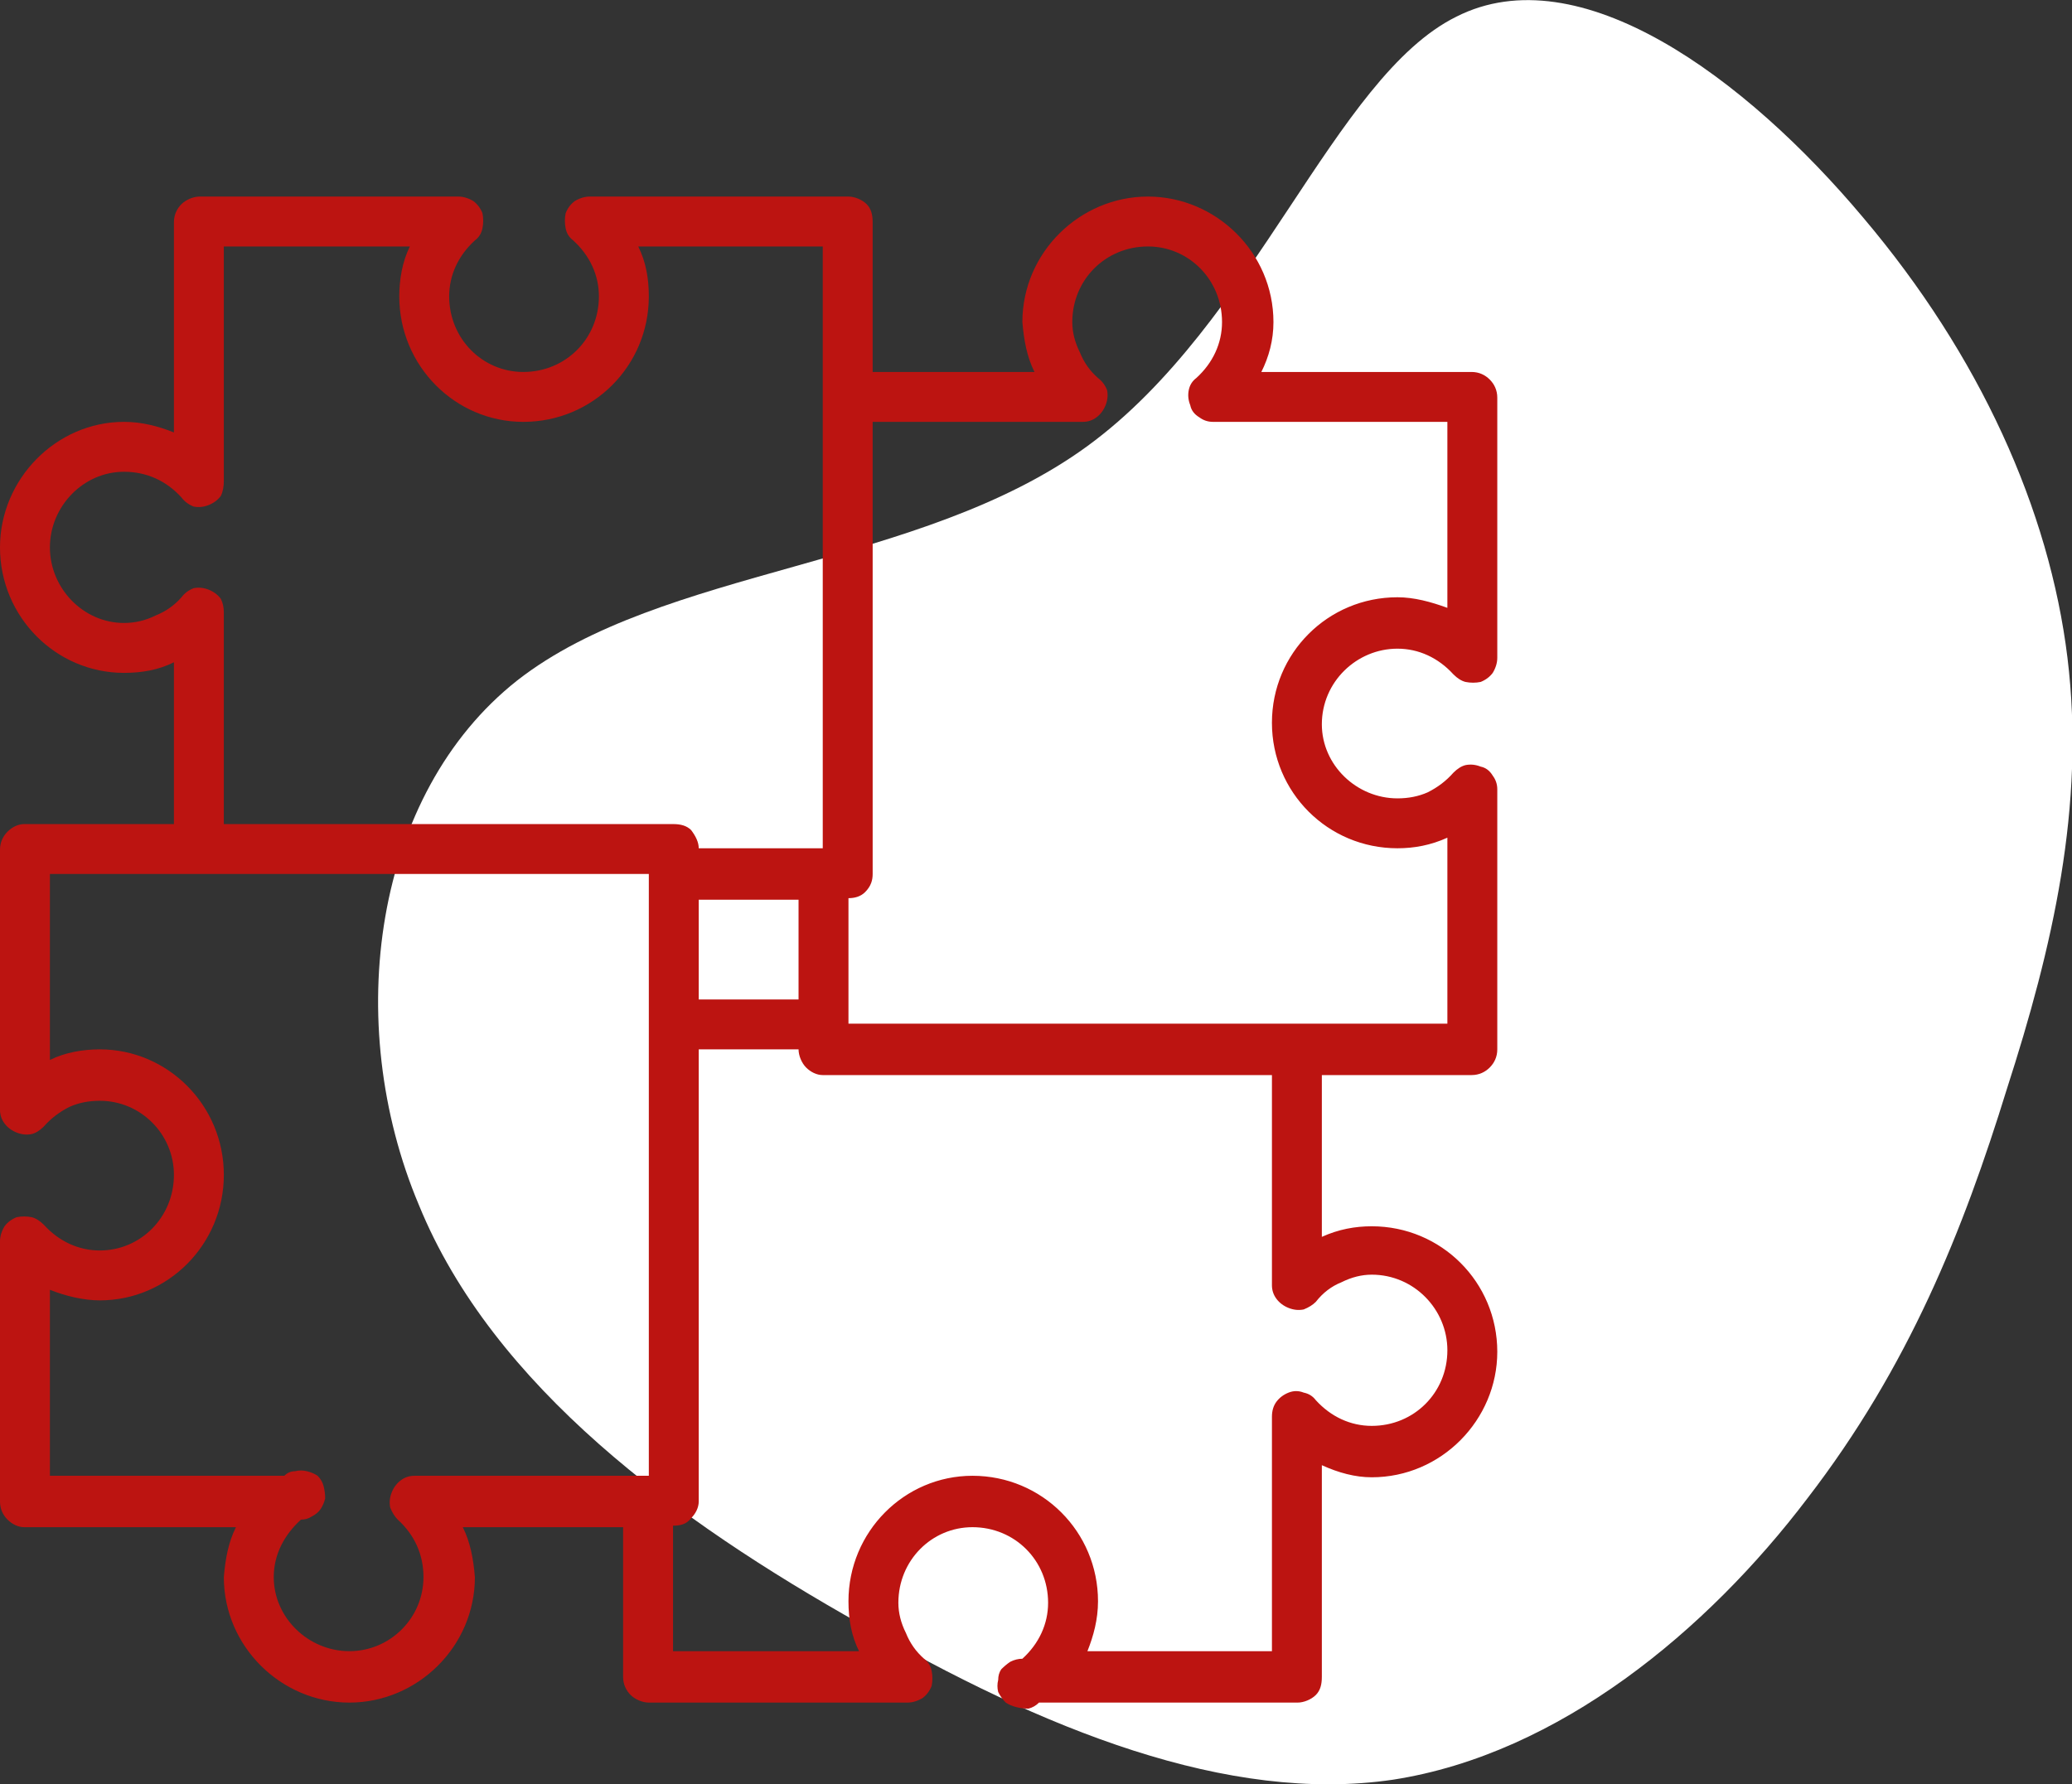
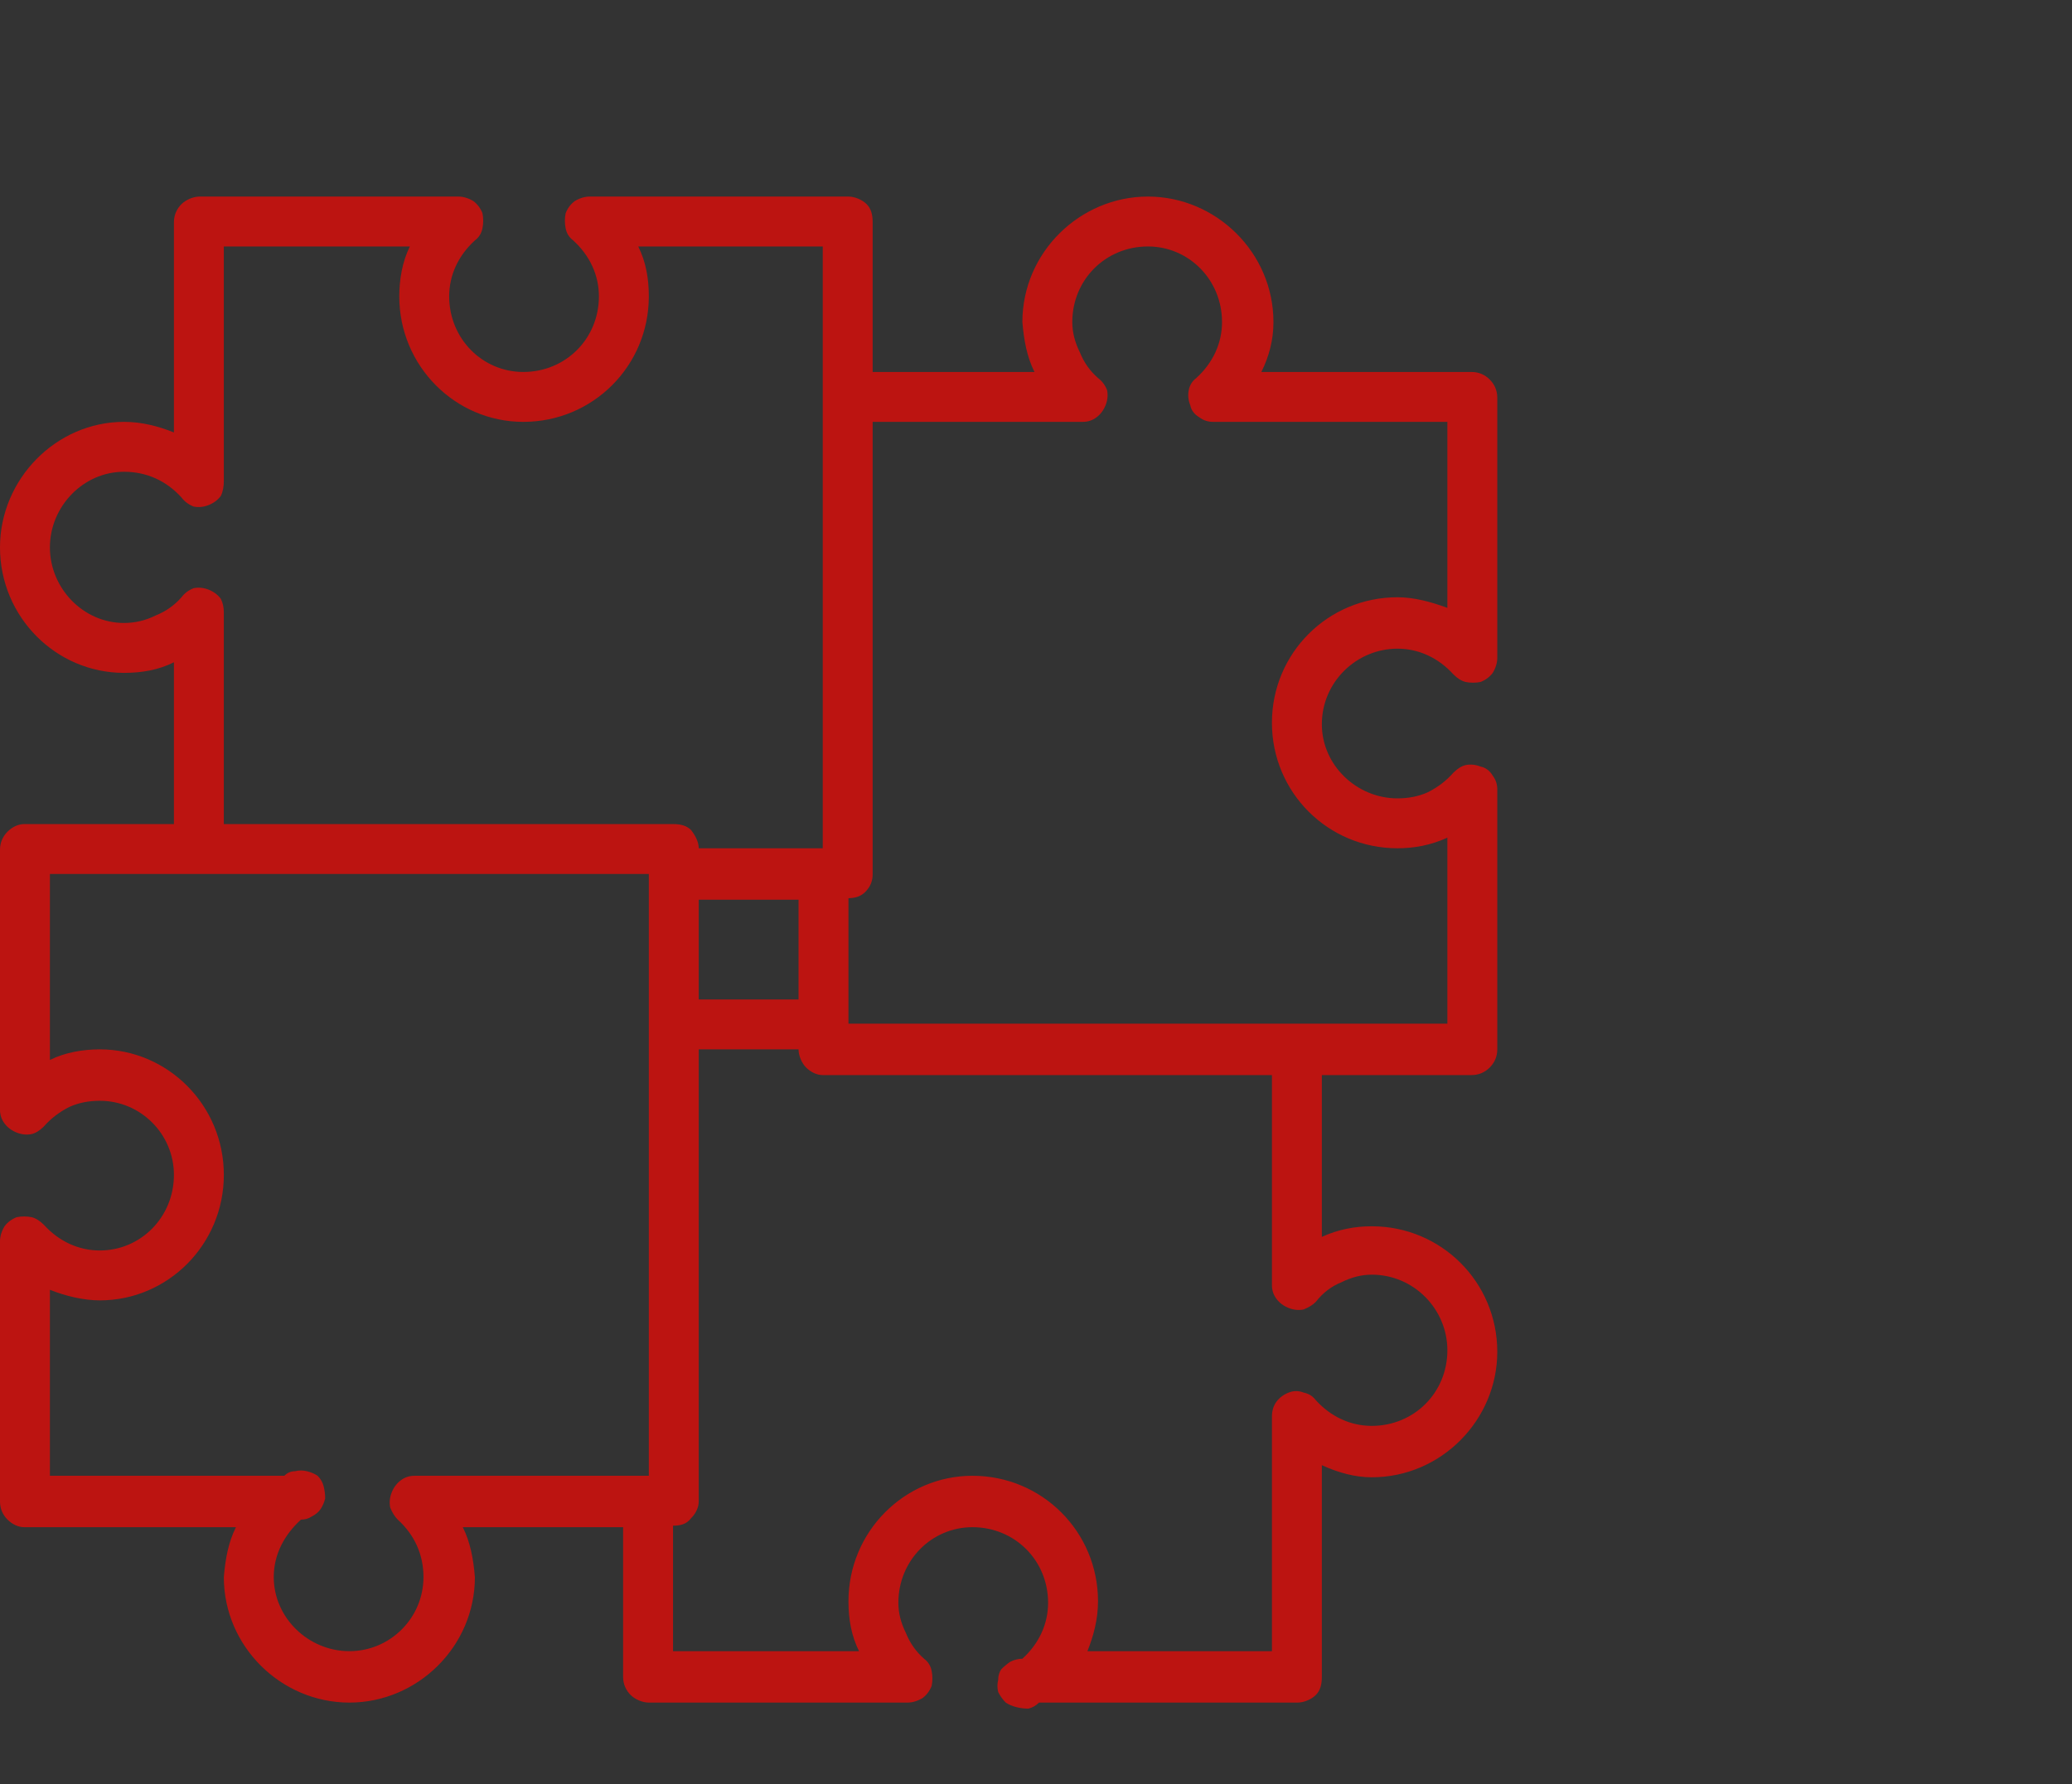
<svg xmlns="http://www.w3.org/2000/svg" version="1.2" viewBox="0 0 137 118" width="137" height="118">
  <rect x="0" y="0" width="137" height="118" fill="#333333" stroke="none" />
  <title>DISC Profiling</title>
  <style> .s0 { fill: #ffffff } .s1 { fill: #bc1411 } </style>
-   <path class="s0" d="m123.2 14.4c7.7 9.1 12.3 19.3 13.5 29.1 1.2 9.8-1 19.2-4 28.5-2.9 9.4-6.5 18.4-13.2 27.1-6.6 8.7-16.4 16.9-27.4 18.6-10.9 1.6-23.1-3.3-35.2-10.3-12.1-6.8-24.3-15.7-29.2-27.7-5.1-12.1-3-27.2 6.5-34.7 9.6-7.5 26.6-7.4 37.7-15.5 11.1-8.1 16.3-24.4 24.4-28.4 8.1-4.1 19.1 4 26.9 13.3z" />
  <path class="s1" d="m92.4 42.9c1.4 0 2.7 0.6 3.7 1.7q0.4 0.4 0.8 0.5 0.5 0.1 1 0 0.5-0.2 0.8-0.6 0.3-0.5 0.3-1v-17.2c0-0.5-0.2-0.9-0.5-1.2-0.3-0.3-0.7-0.5-1.2-0.5h-13.9c0.5-1 0.8-2.1 0.8-3.3 0-4.6-3.8-8.3-8.3-8.3-4.5 0-8.3 3.7-8.3 8.3 0.1 1.2 0.3 2.3 0.8 3.3h-10.7v-9.9c0-0.5-0.1-0.9-0.4-1.2-0.3-0.3-0.8-0.5-1.2-0.5h-17.1q-0.5 0-1 0.3-0.4 0.3-0.6 0.8-0.1 0.5 0 1 0.1 0.5 0.5 0.8c1.1 1 1.7 2.3 1.7 3.7 0 2.8-2.2 5-5 5-2.7 0-4.9-2.2-4.9-5 0-1.4 0.6-2.7 1.7-3.7q0.4-0.3 0.5-0.8 0.1-0.5 0-1-0.2-0.5-0.6-0.8-0.5-0.3-1-0.3h-17.1c-0.4 0-0.9 0.2-1.2 0.5-0.3 0.3-0.5 0.7-0.5 1.2v13.9c-1-0.4-2.1-0.7-3.3-0.7-4.5 0-8.2 3.8-8.2 8.3 0 4.6 3.7 8.3 8.2 8.3 1.2 0 2.3-0.2 3.3-0.7v10.7h-9.9c-0.4 0-0.8 0.2-1.1 0.5-0.3 0.3-0.5 0.7-0.5 1.2v17.2q0 0.5 0.3 0.9 0.3 0.4 0.8 0.6 0.5 0.2 1 0.1 0.4-0.1 0.8-0.5 0.7-0.8 1.7-1.3 0.9-0.4 2-0.4c2.7 0 4.9 2.2 4.9 4.9 0 2.8-2.2 5-4.9 5-1.4 0-2.7-0.6-3.7-1.7q-0.4-0.4-0.8-0.5-0.5-0.1-1 0-0.5 0.2-0.8 0.6-0.3 0.5-0.3 1v17.2c0 0.5 0.2 0.9 0.5 1.2 0.3 0.3 0.7 0.5 1.1 0.5h14c-0.5 1-0.7 2.1-0.8 3.3 0 4.6 3.8 8.3 8.3 8.3 4.5 0 8.3-3.7 8.3-8.3-0.1-1.2-0.3-2.3-0.8-3.3h10.6v9.9c0 0.5 0.2 0.9 0.5 1.2 0.3 0.3 0.8 0.5 1.2 0.5h17.1q0.5 0 1-0.3 0.4-0.3 0.6-0.8 0.1-0.5 0-1-0.1-0.5-0.5-0.8-0.8-0.7-1.2-1.7-0.5-1-0.5-2c0-2.8 2.2-5 4.9-5 2.8 0 5 2.2 5 5 0 1.4-0.6 2.7-1.7 3.7q-0.4 0-0.8 0.2-0.3 0.2-0.6 0.5-0.2 0.3-0.2 0.7-0.1 0.4 0 0.8 0.2 0.4 0.5 0.7 0.3 0.2 0.7 0.3 0.4 0.1 0.8 0.1 0.4-0.1 0.7-0.4h17.1c0.4 0 0.9-0.2 1.2-0.5 0.3-0.3 0.4-0.7 0.4-1.2v-14c1.1 0.5 2.2 0.8 3.3 0.8 4.6 0 8.3-3.8 8.3-8.3 0-4.6-3.7-8.3-8.3-8.3-1.1 0-2.2 0.2-3.3 0.7v-10.7h9.9c0.5 0 0.9-0.2 1.2-0.5 0.3-0.3 0.5-0.7 0.5-1.2v-17.2q0-0.5-0.3-0.9-0.3-0.5-0.8-0.6-0.5-0.2-1-0.1-0.4 0.1-0.8 0.5-0.7 0.8-1.7 1.3-0.9 0.4-2 0.4c-2.7 0-5-2.2-5-4.9 0-2.8 2.3-5 5-5zm-39.6 23.2h-6.6v-6.6h6.6zm-39-27.1q-0.5-0.2-1-0.1-0.5 0.2-0.8 0.6-0.7 0.8-1.7 1.2-1 0.5-2.1 0.5c-2.7 0-4.9-2.3-4.9-5 0-2.7 2.2-5 4.9-5 1.5 0 2.8 0.6 3.8 1.7q0.3 0.4 0.8 0.6 0.5 0.1 1-0.1 0.5-0.2 0.8-0.6 0.2-0.4 0.2-1v-15.5h12.3c-0.5 1-0.7 2.2-0.7 3.3 0 4.6 3.7 8.3 8.2 8.3 4.6 0 8.3-3.7 8.3-8.3 0-1.2-0.2-2.3-0.7-3.3h12.2v39.8h-8.2c0-0.4-0.2-0.8-0.5-1.2-0.3-0.3-0.7-0.4-1.2-0.4h-29.7v-14q0-0.5-0.2-0.9-0.3-0.4-0.8-0.6zm13.6 58.6q-0.5 0-0.9 0.3-0.4 0.3-0.6 0.8-0.2 0.5-0.1 1 0.2 0.5 0.5 0.8c1.1 1 1.7 2.3 1.7 3.8 0 2.7-2.2 4.9-4.9 4.9-2.7 0-5-2.2-5-4.9 0-1.5 0.7-2.8 1.8-3.8q0.4 0 0.7-0.2 0.4-0.2 0.6-0.5 0.2-0.3 0.3-0.7 0-0.4-0.1-0.8-0.1-0.4-0.4-0.7-0.3-0.2-0.7-0.3-0.4-0.1-0.8 0-0.4 0-0.7 0.3h-15.5v-12.3c1 0.4 2.2 0.7 3.3 0.7 4.5 0 8.2-3.7 8.2-8.3 0-4.6-3.7-8.3-8.2-8.3-1.1 0-2.3 0.2-3.3 0.7v-12.3h39.6v39.8zm57.8-11.1q0.5 0.2 1 0.1 0.5-0.2 0.8-0.5 0.7-0.9 1.7-1.3 1-0.5 2-0.5c2.8 0 5 2.3 5 5 0 2.8-2.2 5-5 5-1.4 0-2.7-0.6-3.7-1.7q-0.3-0.4-0.8-0.5-0.5-0.2-1 0-0.5 0.2-0.8 0.6-0.3 0.4-0.3 1v15.5h-12.2c0.4-1 0.7-2.1 0.7-3.3 0-4.6-3.7-8.3-8.3-8.3-4.5 0-8.2 3.7-8.2 8.3 0 1.2 0.2 2.3 0.7 3.3h-12.3v-8.3c0.5 0 0.9-0.1 1.2-0.5 0.3-0.3 0.5-0.7 0.5-1.1v-29.9h6.6c0 0.4 0.2 0.9 0.5 1.2 0.3 0.3 0.7 0.5 1.1 0.5h29.7v13.9q0 0.5 0.3 0.9 0.3 0.4 0.8 0.6zm7.2-30.4c1.1 0 2.2-0.2 3.3-0.7v12.3h-39.6v-8.3c0.4 0 0.8-0.1 1.1-0.4 0.4-0.4 0.5-0.8 0.5-1.2v-29.9h13.9q0.5 0 0.9-0.3 0.4-0.3 0.6-0.8 0.2-0.5 0.1-1-0.2-0.5-0.6-0.8-0.8-0.7-1.2-1.7-0.5-1-0.5-2c0-2.8 2.2-5 5-5 2.7 0 4.9 2.2 4.9 5 0 1.4-0.6 2.7-1.7 3.7q-0.4 0.3-0.5 0.8-0.1 0.5 0.1 1 0.1 0.5 0.6 0.8 0.4 0.3 0.9 0.3h15.5v12.3c-1.1-0.4-2.2-0.7-3.3-0.7-4.6 0-8.3 3.7-8.3 8.3 0 4.6 3.7 8.3 8.3 8.3z" />
</svg>